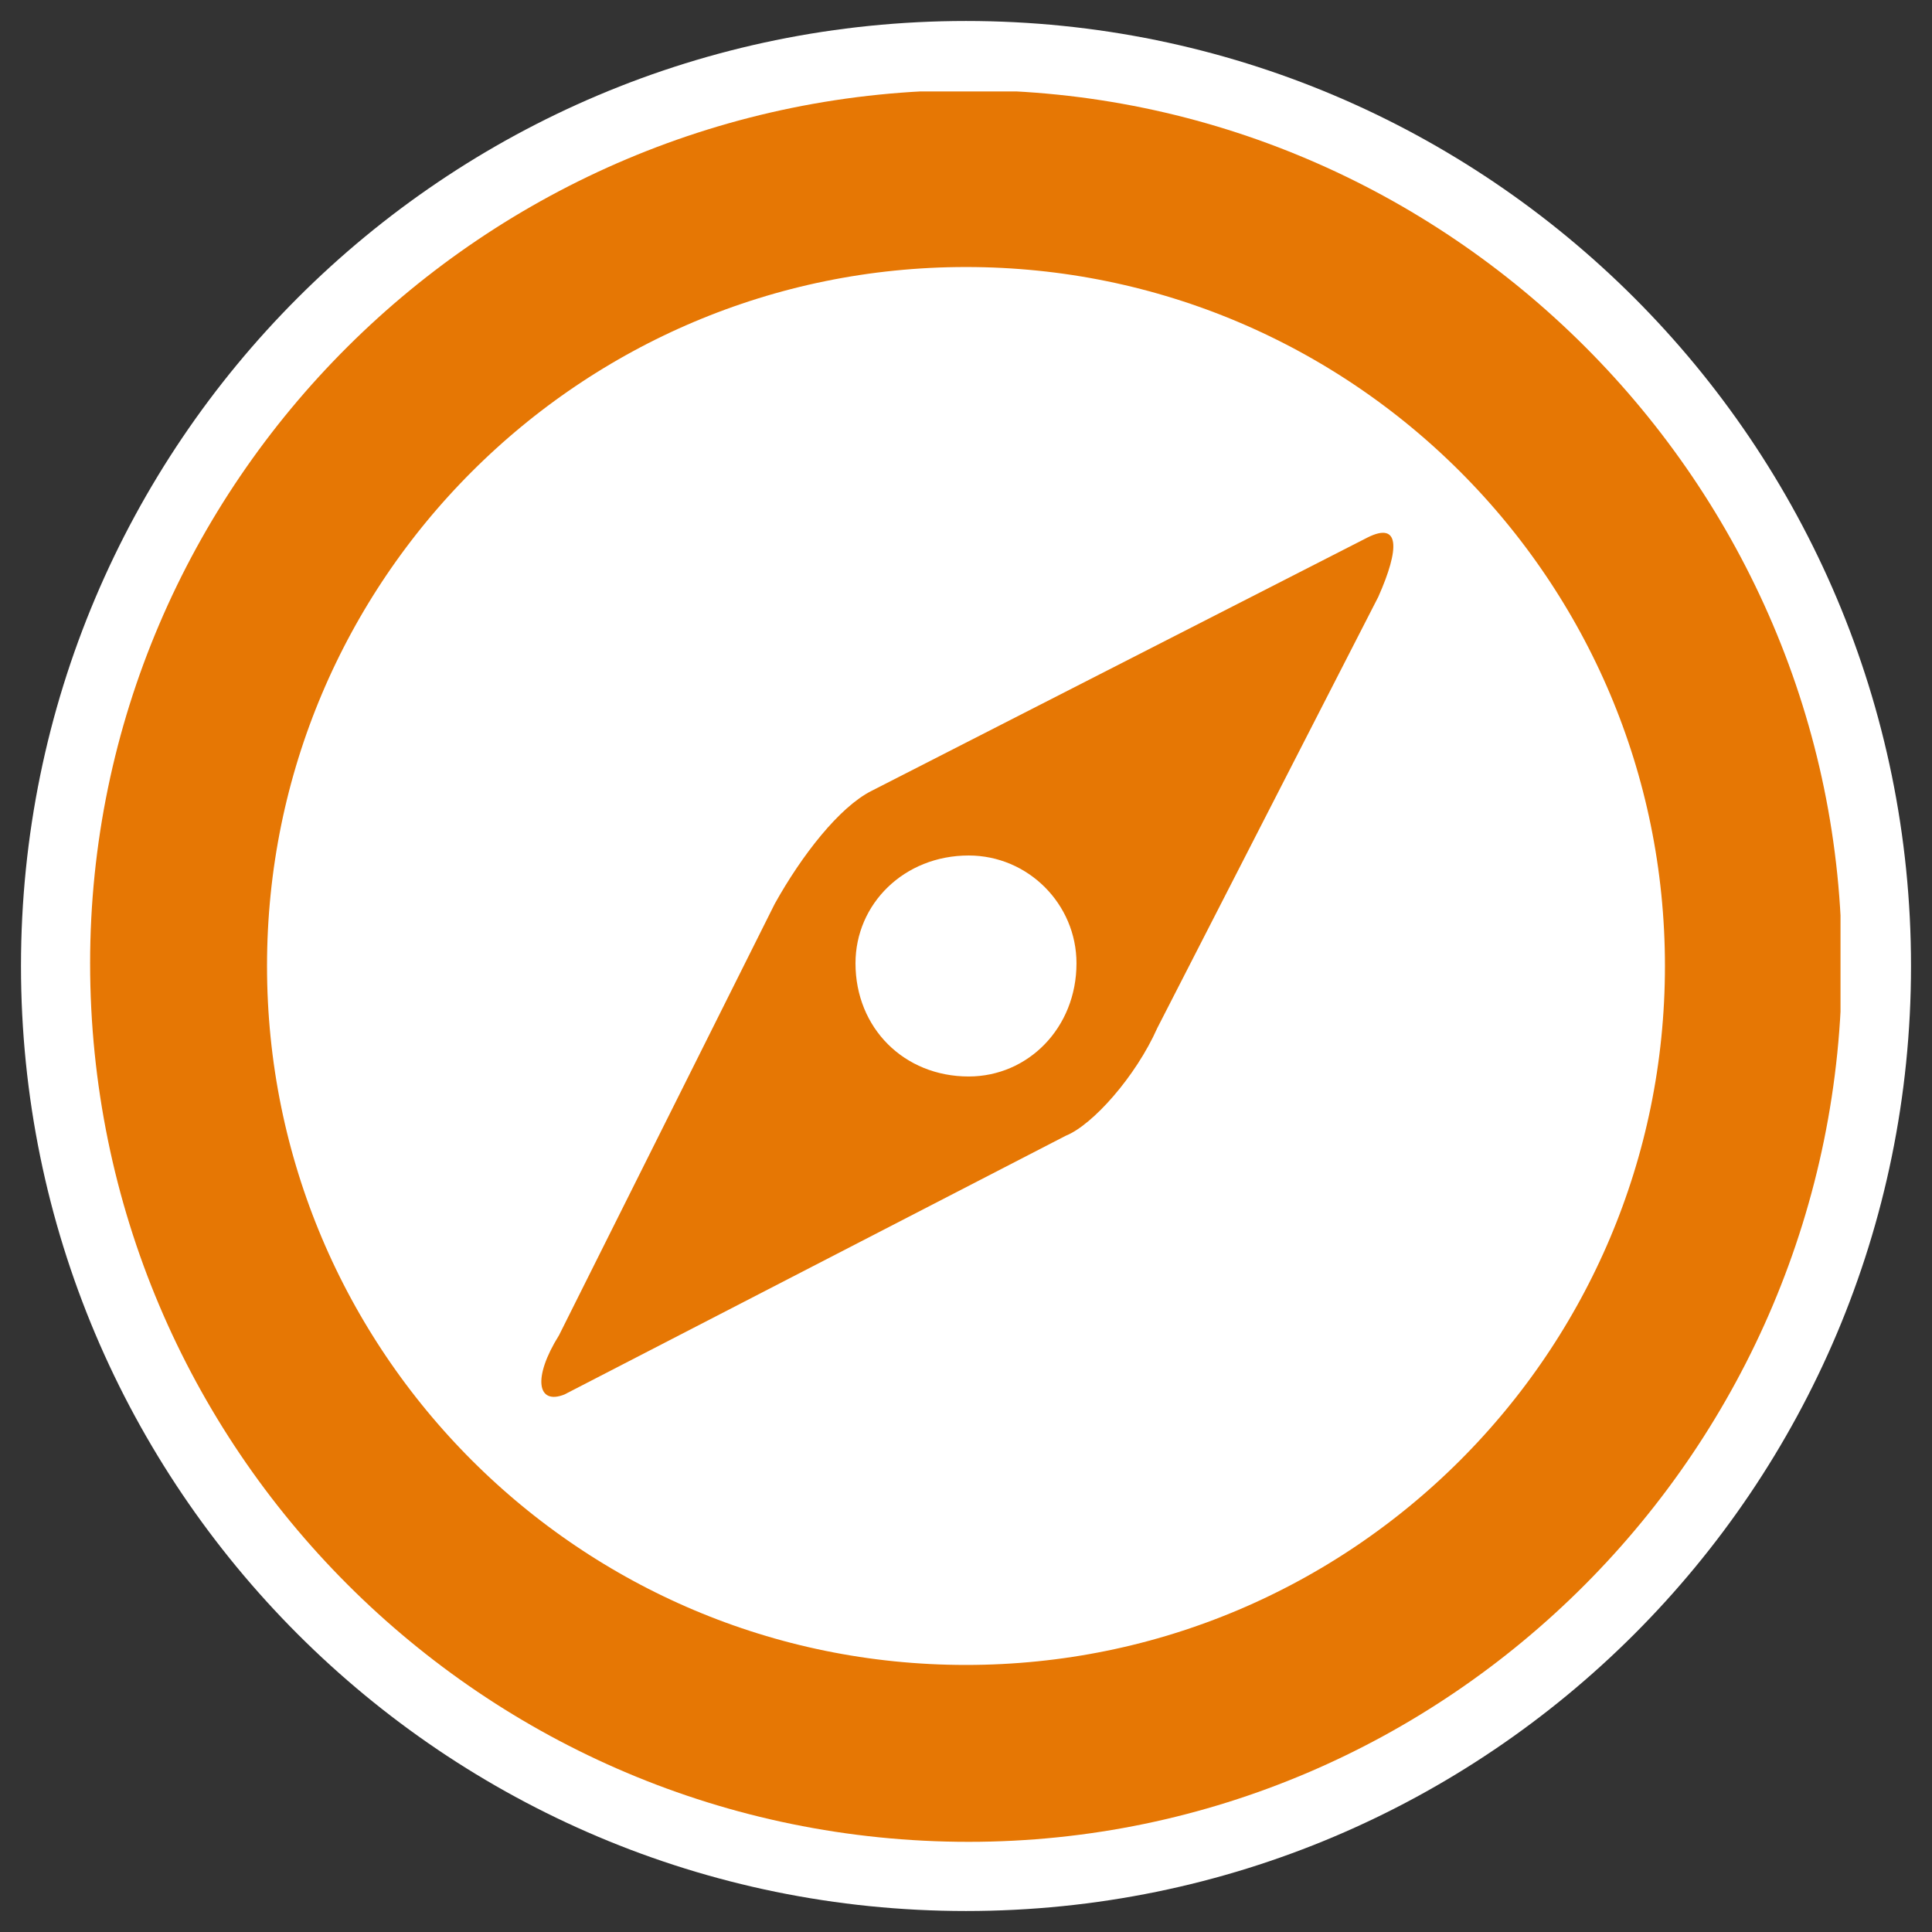
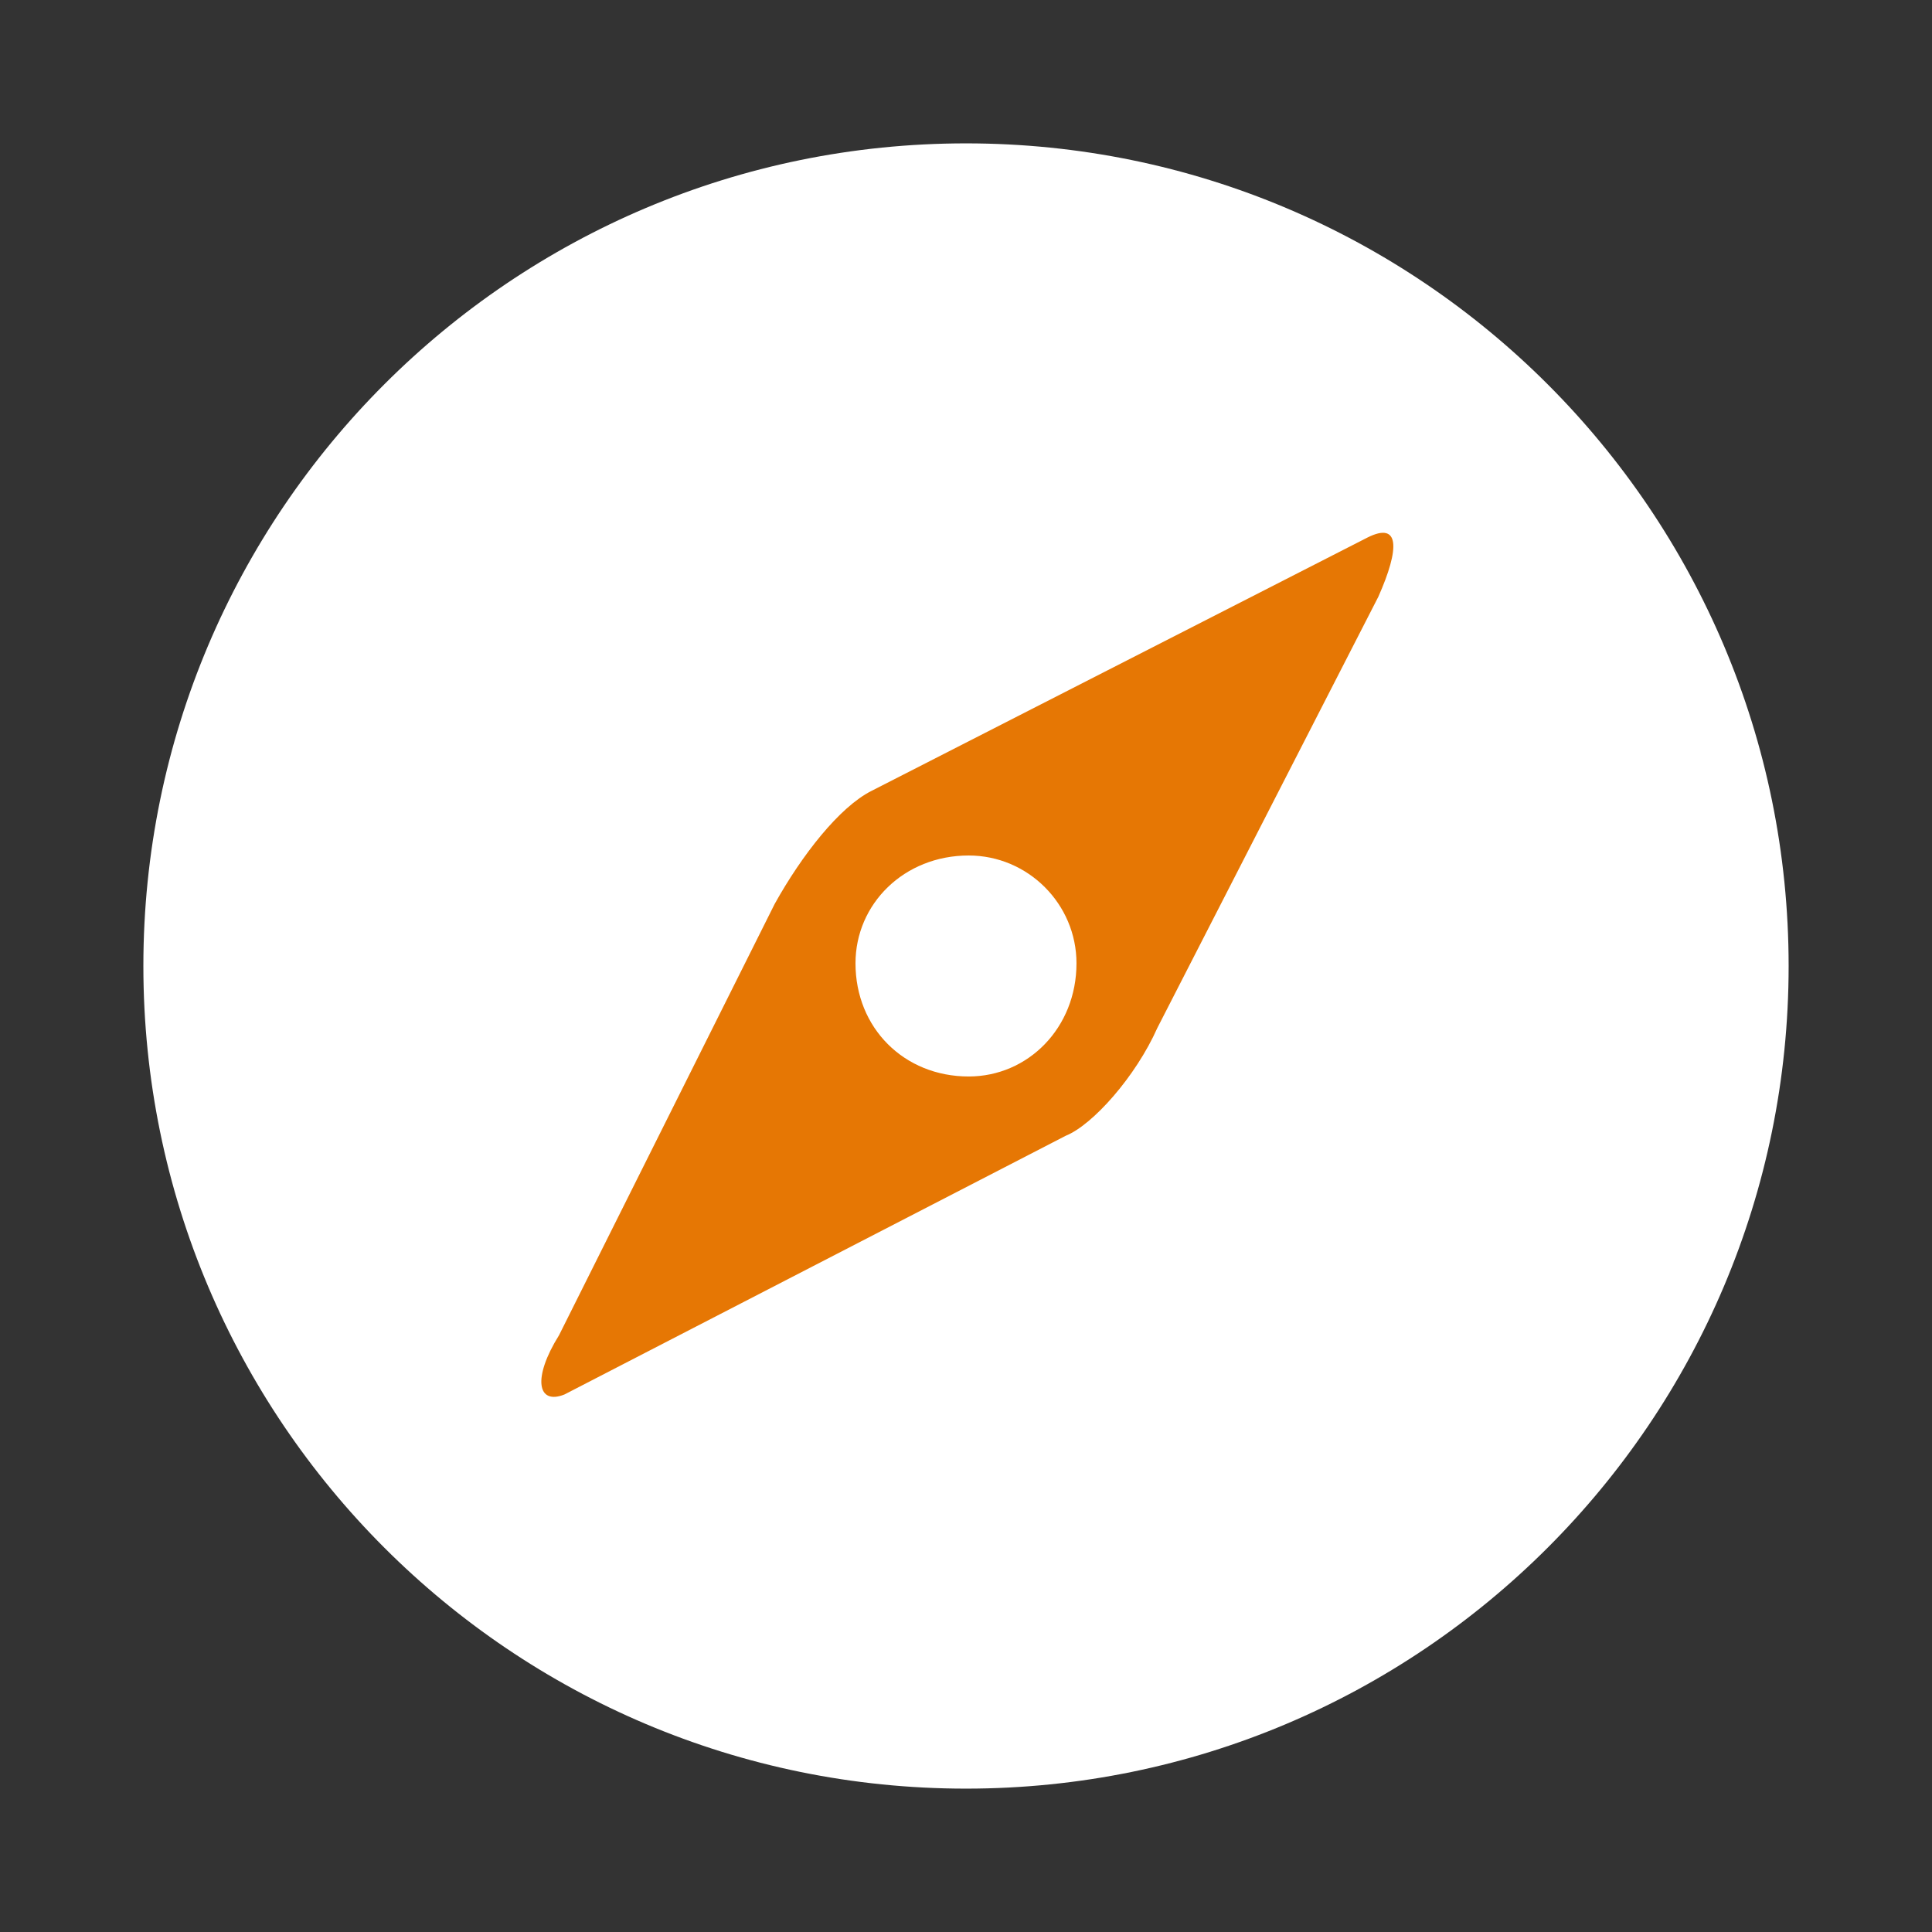
<svg xmlns="http://www.w3.org/2000/svg" version="1.2" preserveAspectRatio="xMidYMid meet" height="500" viewBox="0 0 375 375" zoomAndPan="magnify" width="500">
  <rect x="0" y="0" width="375" height="375" fill="#333333" stroke="none" />
  <defs>
    <clipPath id="497ae4304d">
      <path d="M 4.074 4.074 L 370.926 4.074 L 370.926 370.926 L 4.074 370.926 Z M 4.074 4.074" />
    </clipPath>
    <clipPath id="00db7b4238">
      <path d="M 187.5 4.074 C 86.195 4.074 4.074 86.195 4.074 187.5 C 4.074 288.805 86.195 370.926 187.5 370.926 C 288.805 370.926 370.926 288.805 370.926 187.5 C 370.926 86.195 288.805 4.074 187.5 4.074 Z M 187.5 4.074" />
    </clipPath>
    <clipPath id="51bbd92d0c">
      <path d="M 0.074 0.074 L 366.926 0.074 L 366.926 366.926 L 0.074 366.926 Z M 0.074 0.074" />
    </clipPath>
    <clipPath id="053b6f1be5">
      <path d="M 183.5 0.074 C 82.195 0.074 0.074 82.195 0.074 183.5 C 0.074 284.805 82.195 366.926 183.5 366.926 C 284.805 366.926 366.926 284.805 366.926 183.5 C 366.926 82.195 284.805 0.074 183.5 0.074 Z M 183.5 0.074" />
    </clipPath>
    <clipPath id="538b61f6be">
      <rect height="367" y="0" width="367" x="0" />
    </clipPath>
    <clipPath id="d6cd384cb6">
      <path d="M 27.828 27.828 L 347.172 27.828 L 347.172 347.172 L 27.828 347.172 Z M 27.828 27.828" />
    </clipPath>
    <clipPath id="8e566548dc">
      <path d="M 187.5 27.828 C 99.316 27.828 27.828 99.316 27.828 187.5 C 27.828 275.684 99.316 347.172 187.5 347.172 C 275.684 347.172 347.172 275.684 347.172 187.5 C 347.172 99.316 275.684 27.828 187.5 27.828 Z M 187.5 27.828" />
    </clipPath>
    <clipPath id="65e58483fa">
      <path d="M 0.828 0.828 L 320.172 0.828 L 320.172 320.172 L 0.828 320.172 Z M 0.828 0.828" />
    </clipPath>
    <clipPath id="281d152e2f">
      <path d="M 160.5 0.828 C 72.316 0.828 0.828 72.316 0.828 160.5 C 0.828 248.684 72.316 320.172 160.5 320.172 C 248.684 320.172 320.172 248.684 320.172 160.5 C 320.172 72.316 248.684 0.828 160.5 0.828 Z M 160.5 0.828" />
    </clipPath>
    <clipPath id="4ada818650">
      <rect height="321" y="0" width="321" x="0" />
    </clipPath>
    <clipPath id="fb96de2747">
-       <path d="M 27.828 27.828 L 347.164 27.828 L 347.164 347.164 L 27.828 347.164 Z M 27.828 27.828" />
-     </clipPath>
+       </clipPath>
    <clipPath id="6379ad3c0f">
      <path d="M 187.496 27.828 C 99.316 27.828 27.828 99.316 27.828 187.496 C 27.828 275.68 99.316 347.164 187.496 347.164 C 275.68 347.164 347.164 275.68 347.164 187.496 C 347.164 99.316 275.68 27.828 187.496 27.828 Z M 187.496 27.828" />
    </clipPath>
    <clipPath id="e42aebe13a">
-       <path d="M 17.492 17.75 L 357.242 17.75 L 357.242 357.5 L 17.492 357.5 Z M 17.492 17.75" />
-     </clipPath>
+       </clipPath>
  </defs>
  <g id="69d69f0abb">
    <g clip-path="url(#497ae4304d)" clip-rule="nonzero">
      <g clip-path="url(#00db7b4238)" clip-rule="nonzero">
        <g transform="matrix(1,0,0,1,4,4)">
          <g clip-path="url(#538b61f6be)">
            <g clip-path="url(#51bbd92d0c)" clip-rule="nonzero">
              <g clip-path="url(#053b6f1be5)" clip-rule="nonzero">
-                 <path d="M 0.074 0.074 L 366.926 0.074 L 366.926 366.926 L 0.074 366.926 Z M 0.074 0.074" style="stroke:none;fill-rule:nonzero;fill:#ffffff;fill-opacity:1;" />
-               </g>
+                 </g>
            </g>
          </g>
        </g>
      </g>
    </g>
    <g clip-path="url(#d6cd384cb6)" clip-rule="nonzero">
      <g clip-path="url(#8e566548dc)" clip-rule="nonzero">
        <g transform="matrix(1,0,0,1,27,27)">
          <g clip-path="url(#4ada818650)">
            <g clip-path="url(#65e58483fa)" clip-rule="nonzero">
              <g clip-path="url(#281d152e2f)" clip-rule="nonzero">
                <path d="M 0.828 0.828 L 320.172 0.828 L 320.172 320.172 L 0.828 320.172 Z M 0.828 0.828" style="stroke:none;fill-rule:nonzero;fill:#ffffff;fill-opacity:1;" />
              </g>
            </g>
          </g>
        </g>
      </g>
    </g>
    <g clip-path="url(#fb96de2747)" clip-rule="nonzero">
      <g clip-path="url(#6379ad3c0f)" clip-rule="nonzero">
        <path transform="matrix(0.75,0,0,0.75,27.83,27.83)" d="M 212.888 -0.002 C 95.316 -0.002 -0.002 95.316 -0.002 212.888 C -0.002 330.467 95.316 425.779 212.888 425.779 C 330.467 425.779 425.779 330.467 425.779 212.888 C 425.779 95.316 330.467 -0.002 212.888 -0.002 Z M 212.888 -0.002" style="fill:none;stroke-width:64;stroke-linecap:butt;stroke-linejoin:miter;stroke:#e67704;stroke-opacity:1;stroke-miterlimit:4;" />
      </g>
    </g>
    <g clip-path="url(#e42aebe13a)" clip-rule="nonzero">
      <path d="M 17.492 186.973 C 17.492 281.129 93.863 357.5 188.02 357.5 C 281.129 357.5 357.5 281.129 357.5 186.973 C 357.5 93.863 281.129 17.492 188.02 17.492 C 93.863 17.492 17.492 93.863 17.492 186.973 Z M 42.602 186.973 C 42.602 107.465 107.465 41.555 188.02 41.555 C 267.531 41.555 333.441 107.465 333.441 186.973 C 333.441 267.531 267.531 332.395 188.02 332.395 C 107.465 332.395 42.602 267.531 42.602 186.973 Z M 42.602 186.973" style="stroke:none;fill-rule:nonzero;fill:#e67704;fill-opacity:1;" />
    </g>
    <path d="M 109.559 270.668 L 206.852 220.453 C 212.082 218.359 220.453 208.945 224.637 199.527 L 267.531 115.836 C 271.715 106.418 271.715 101.188 265.438 104.328 L 169.191 153.496 C 162.914 156.637 155.59 166.051 150.359 175.465 L 108.512 259.16 C 103.281 267.531 104.328 272.762 109.559 270.668 Z M 166.051 186.973 C 166.051 199.527 175.465 208.945 188.02 208.945 C 199.527 208.945 208.945 199.527 208.945 186.973 C 208.945 175.465 199.527 166.051 188.02 166.051 C 175.465 166.051 166.051 175.465 166.051 186.973 Z M 166.051 186.973" style="stroke:none;fill-rule:evenodd;fill:#e67704;fill-opacity:1;" />
  </g>
</svg>